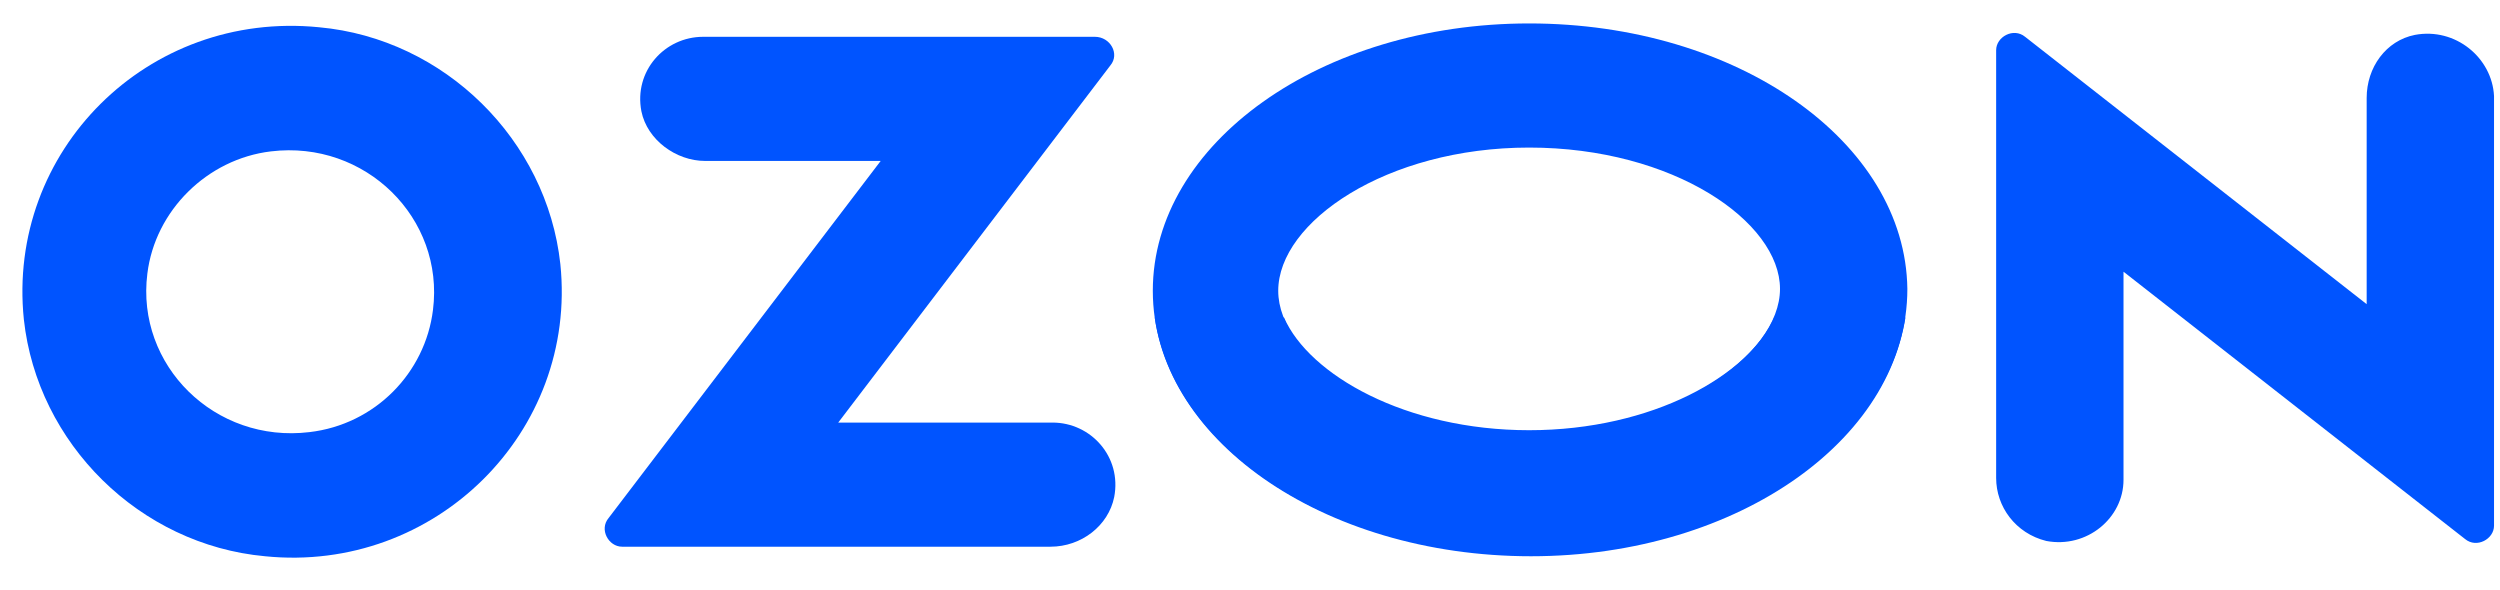
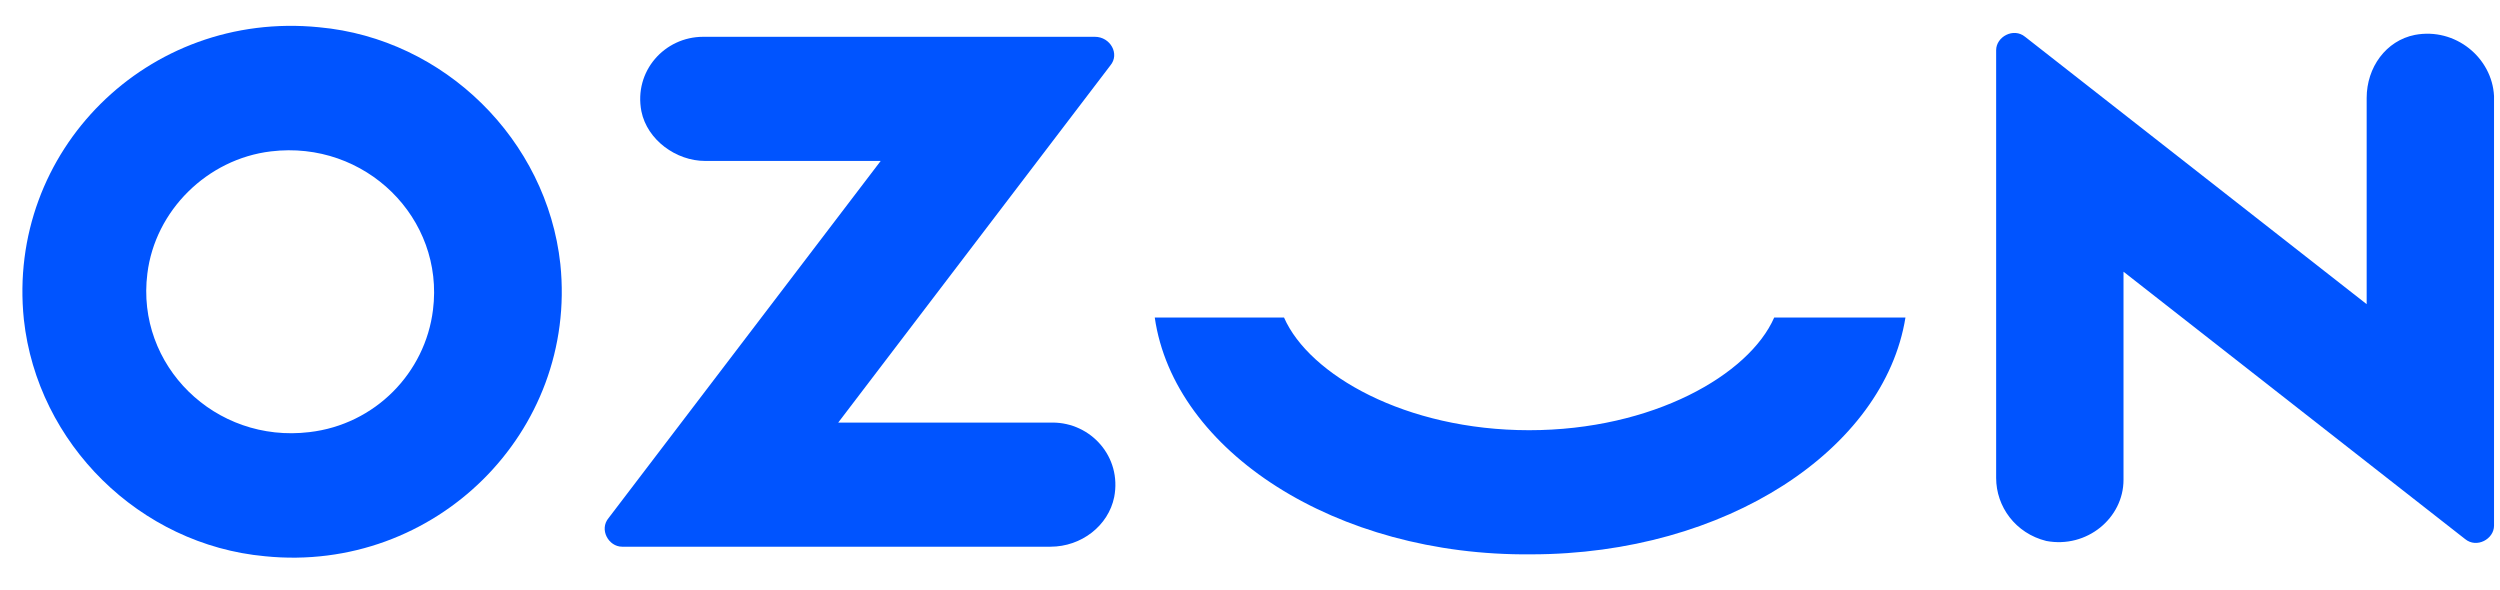
<svg xmlns="http://www.w3.org/2000/svg" width="72" height="17" viewBox="0 0 72 17" fill="none">
  <path d="M8.912 12.445C6.189 12.775 3.91 10.52 4.244 7.88C4.466 6.065 5.967 4.58 7.801 4.36C10.524 4.03 12.803 6.285 12.47 8.925C12.247 10.74 10.802 12.225 8.912 12.445ZM9.19 0.785C4.244 0.29 0.187 4.36 0.687 9.2C1.076 12.775 4.022 15.69 7.634 16.02C12.525 16.515 16.638 12.445 16.138 7.605C15.749 4.03 12.803 1.115 9.19 0.785Z" fill="#0054FF" />
  <path d="M20.251 1.06C19.139 1.06 18.25 2.05 18.472 3.205C18.639 4.03 19.473 4.635 20.306 4.635H25.364L17.527 14.92C17.25 15.25 17.527 15.745 17.916 15.745H30.255C31.144 15.745 31.922 15.14 32.089 14.315C32.311 13.16 31.422 12.17 30.311 12.17H24.141L31.978 1.885C32.256 1.555 31.978 1.06 31.533 1.06H20.251Z" fill="#0054FF" />
  <path d="M69.549 1.005C68.716 1.17 68.16 1.94 68.16 2.82V8.76L58.323 1.06C57.989 0.785 57.489 1.06 57.489 1.445V13.765C57.489 14.59 58.045 15.36 58.934 15.58C60.101 15.8 61.157 14.92 61.157 13.82V7.825L70.995 15.525C71.328 15.8 71.828 15.525 71.828 15.14V2.765C71.773 1.665 70.717 0.785 69.549 1.005Z" fill="#0054FF" />
-   <path d="M44.039 0.675C38.036 0.675 33.201 4.14 33.201 8.375C33.201 12.61 38.092 16.02 44.094 16.02C50.097 16.02 54.932 12.555 54.932 8.32C54.877 4.085 50.041 0.675 44.039 0.675ZM44.039 4.25C48.207 4.25 51.264 6.395 51.264 8.32C51.264 10.245 48.151 12.445 44.039 12.445C39.87 12.445 36.813 10.3 36.813 8.375C36.813 6.395 39.926 4.25 44.039 4.25Z" fill="#0054FF" />
  <path d="M51.097 9.145C50.375 10.795 47.596 12.39 44.039 12.39C40.482 12.39 37.703 10.795 36.98 9.145H33.257C33.812 12.995 38.481 16.02 44.094 15.965C49.708 15.965 54.265 12.94 54.877 9.145H51.097Z" fill="#0054FF" />
</svg>